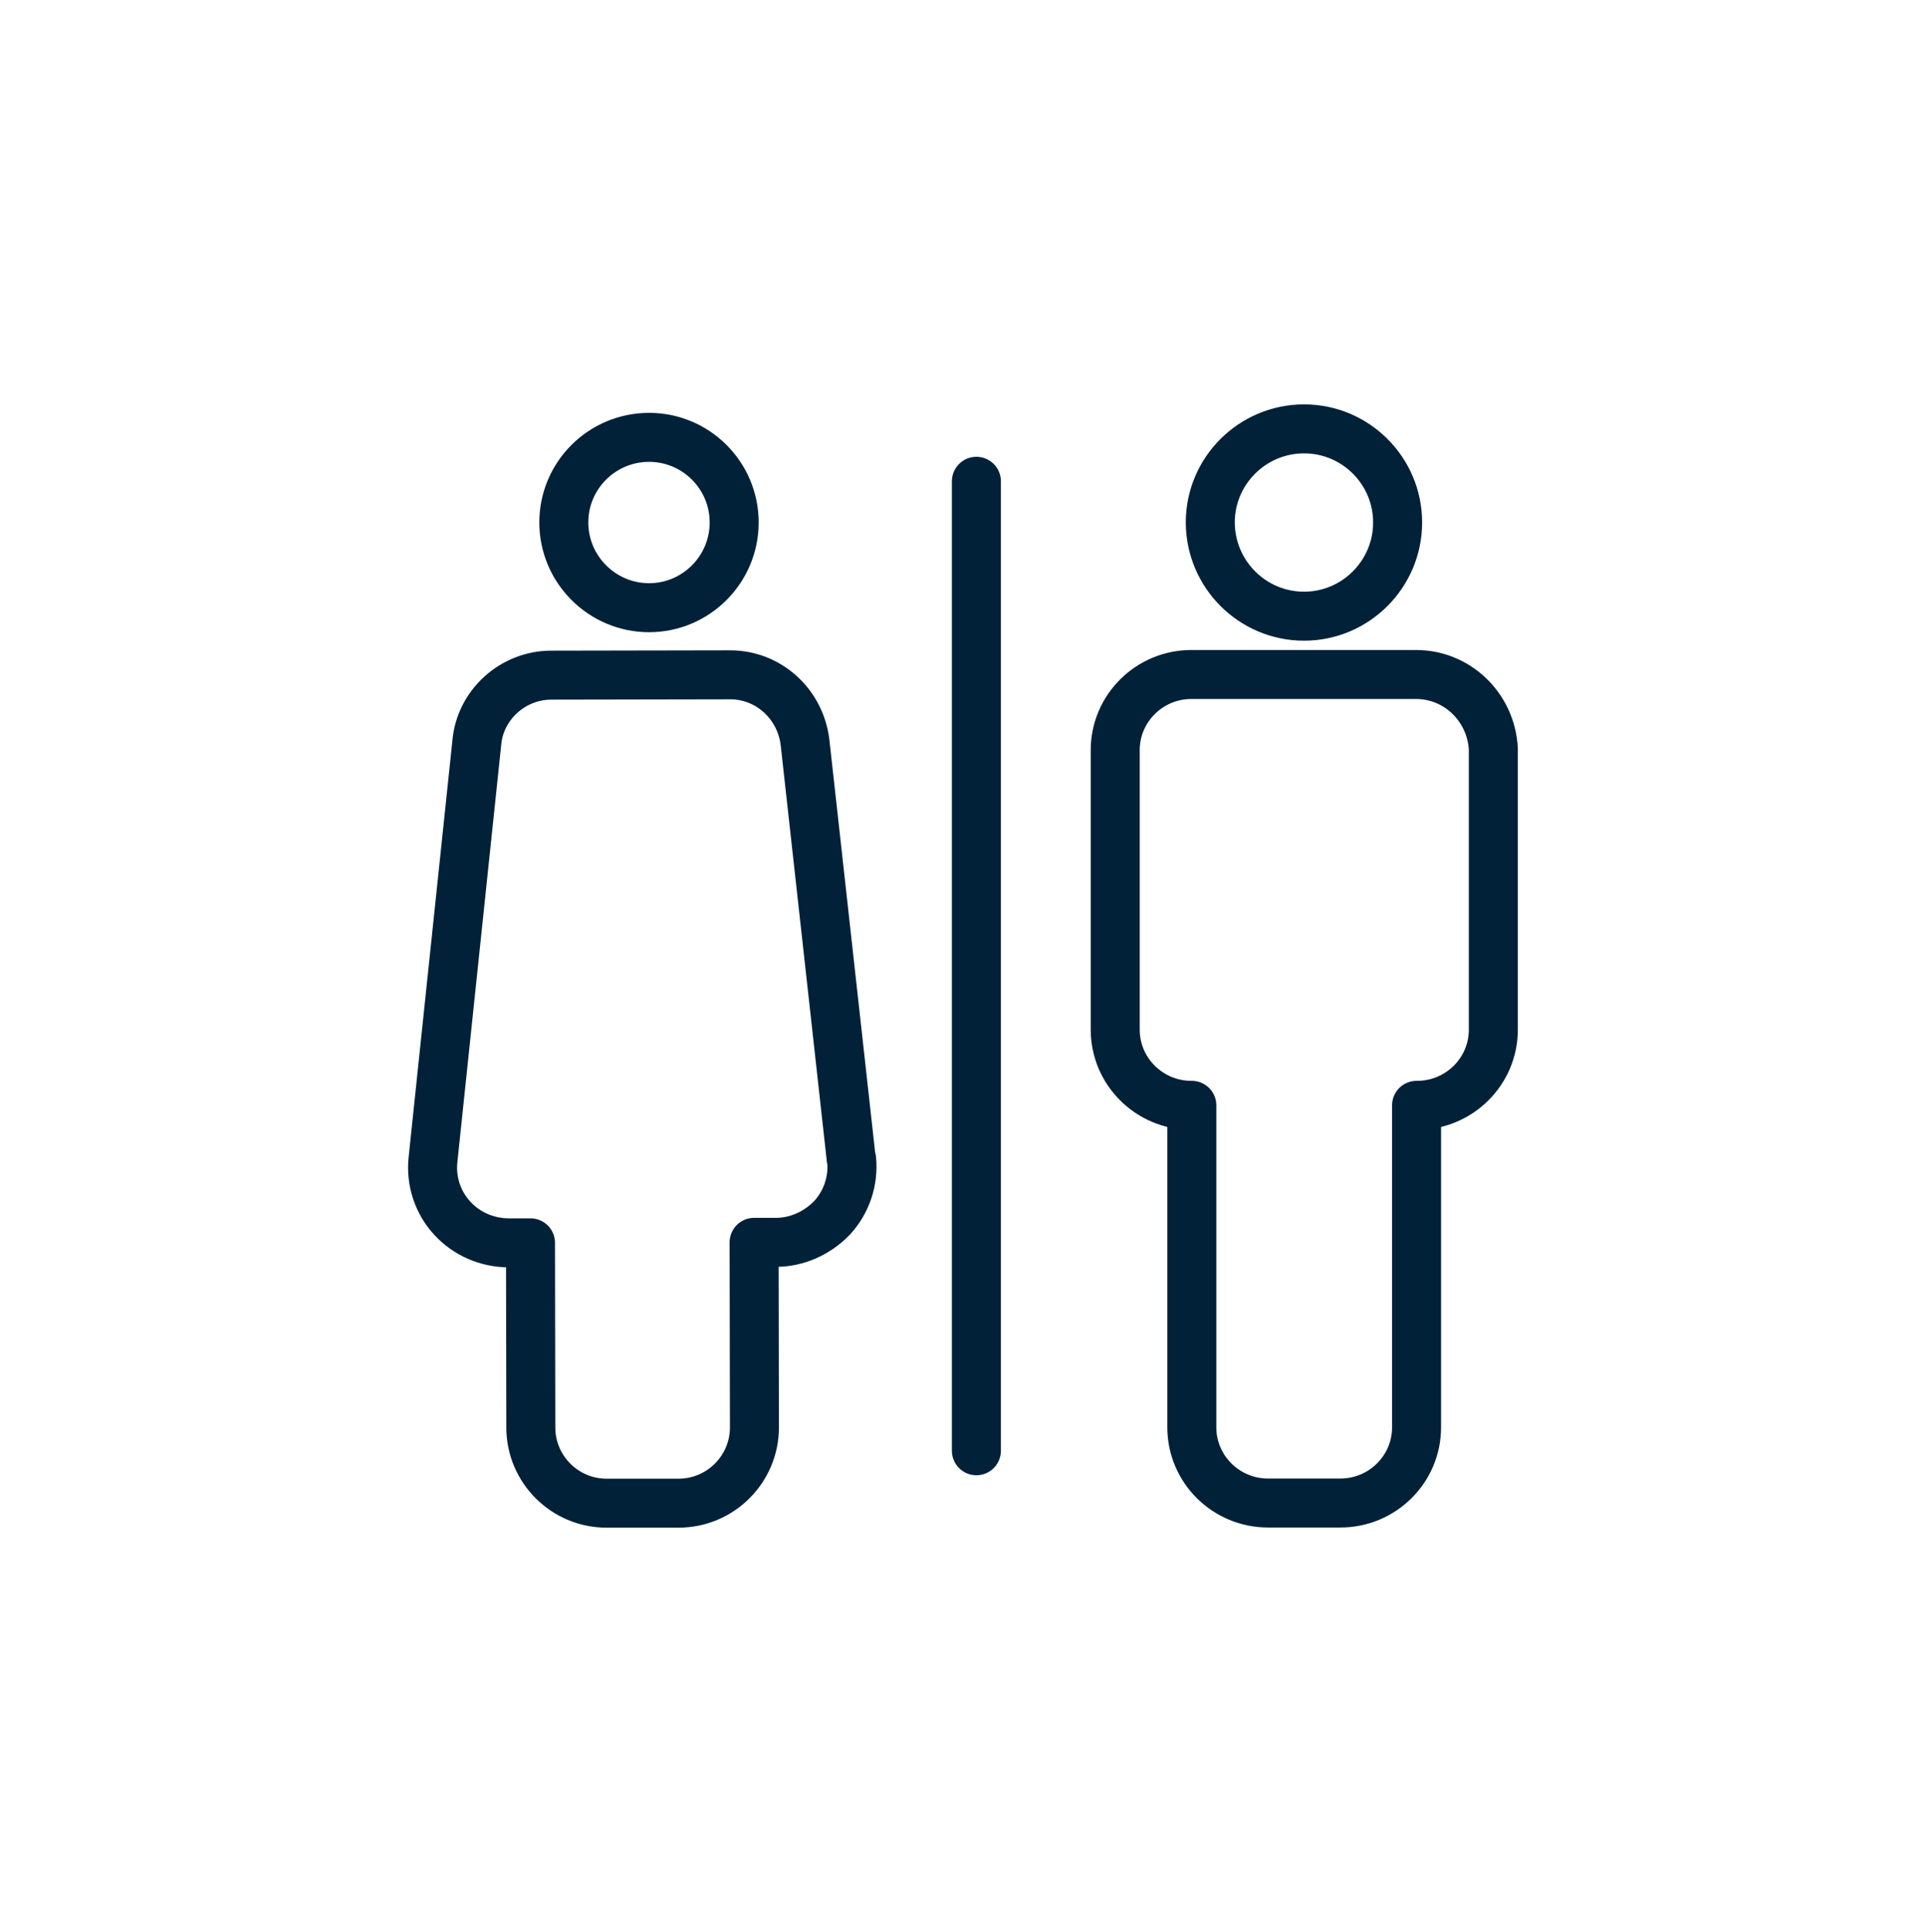
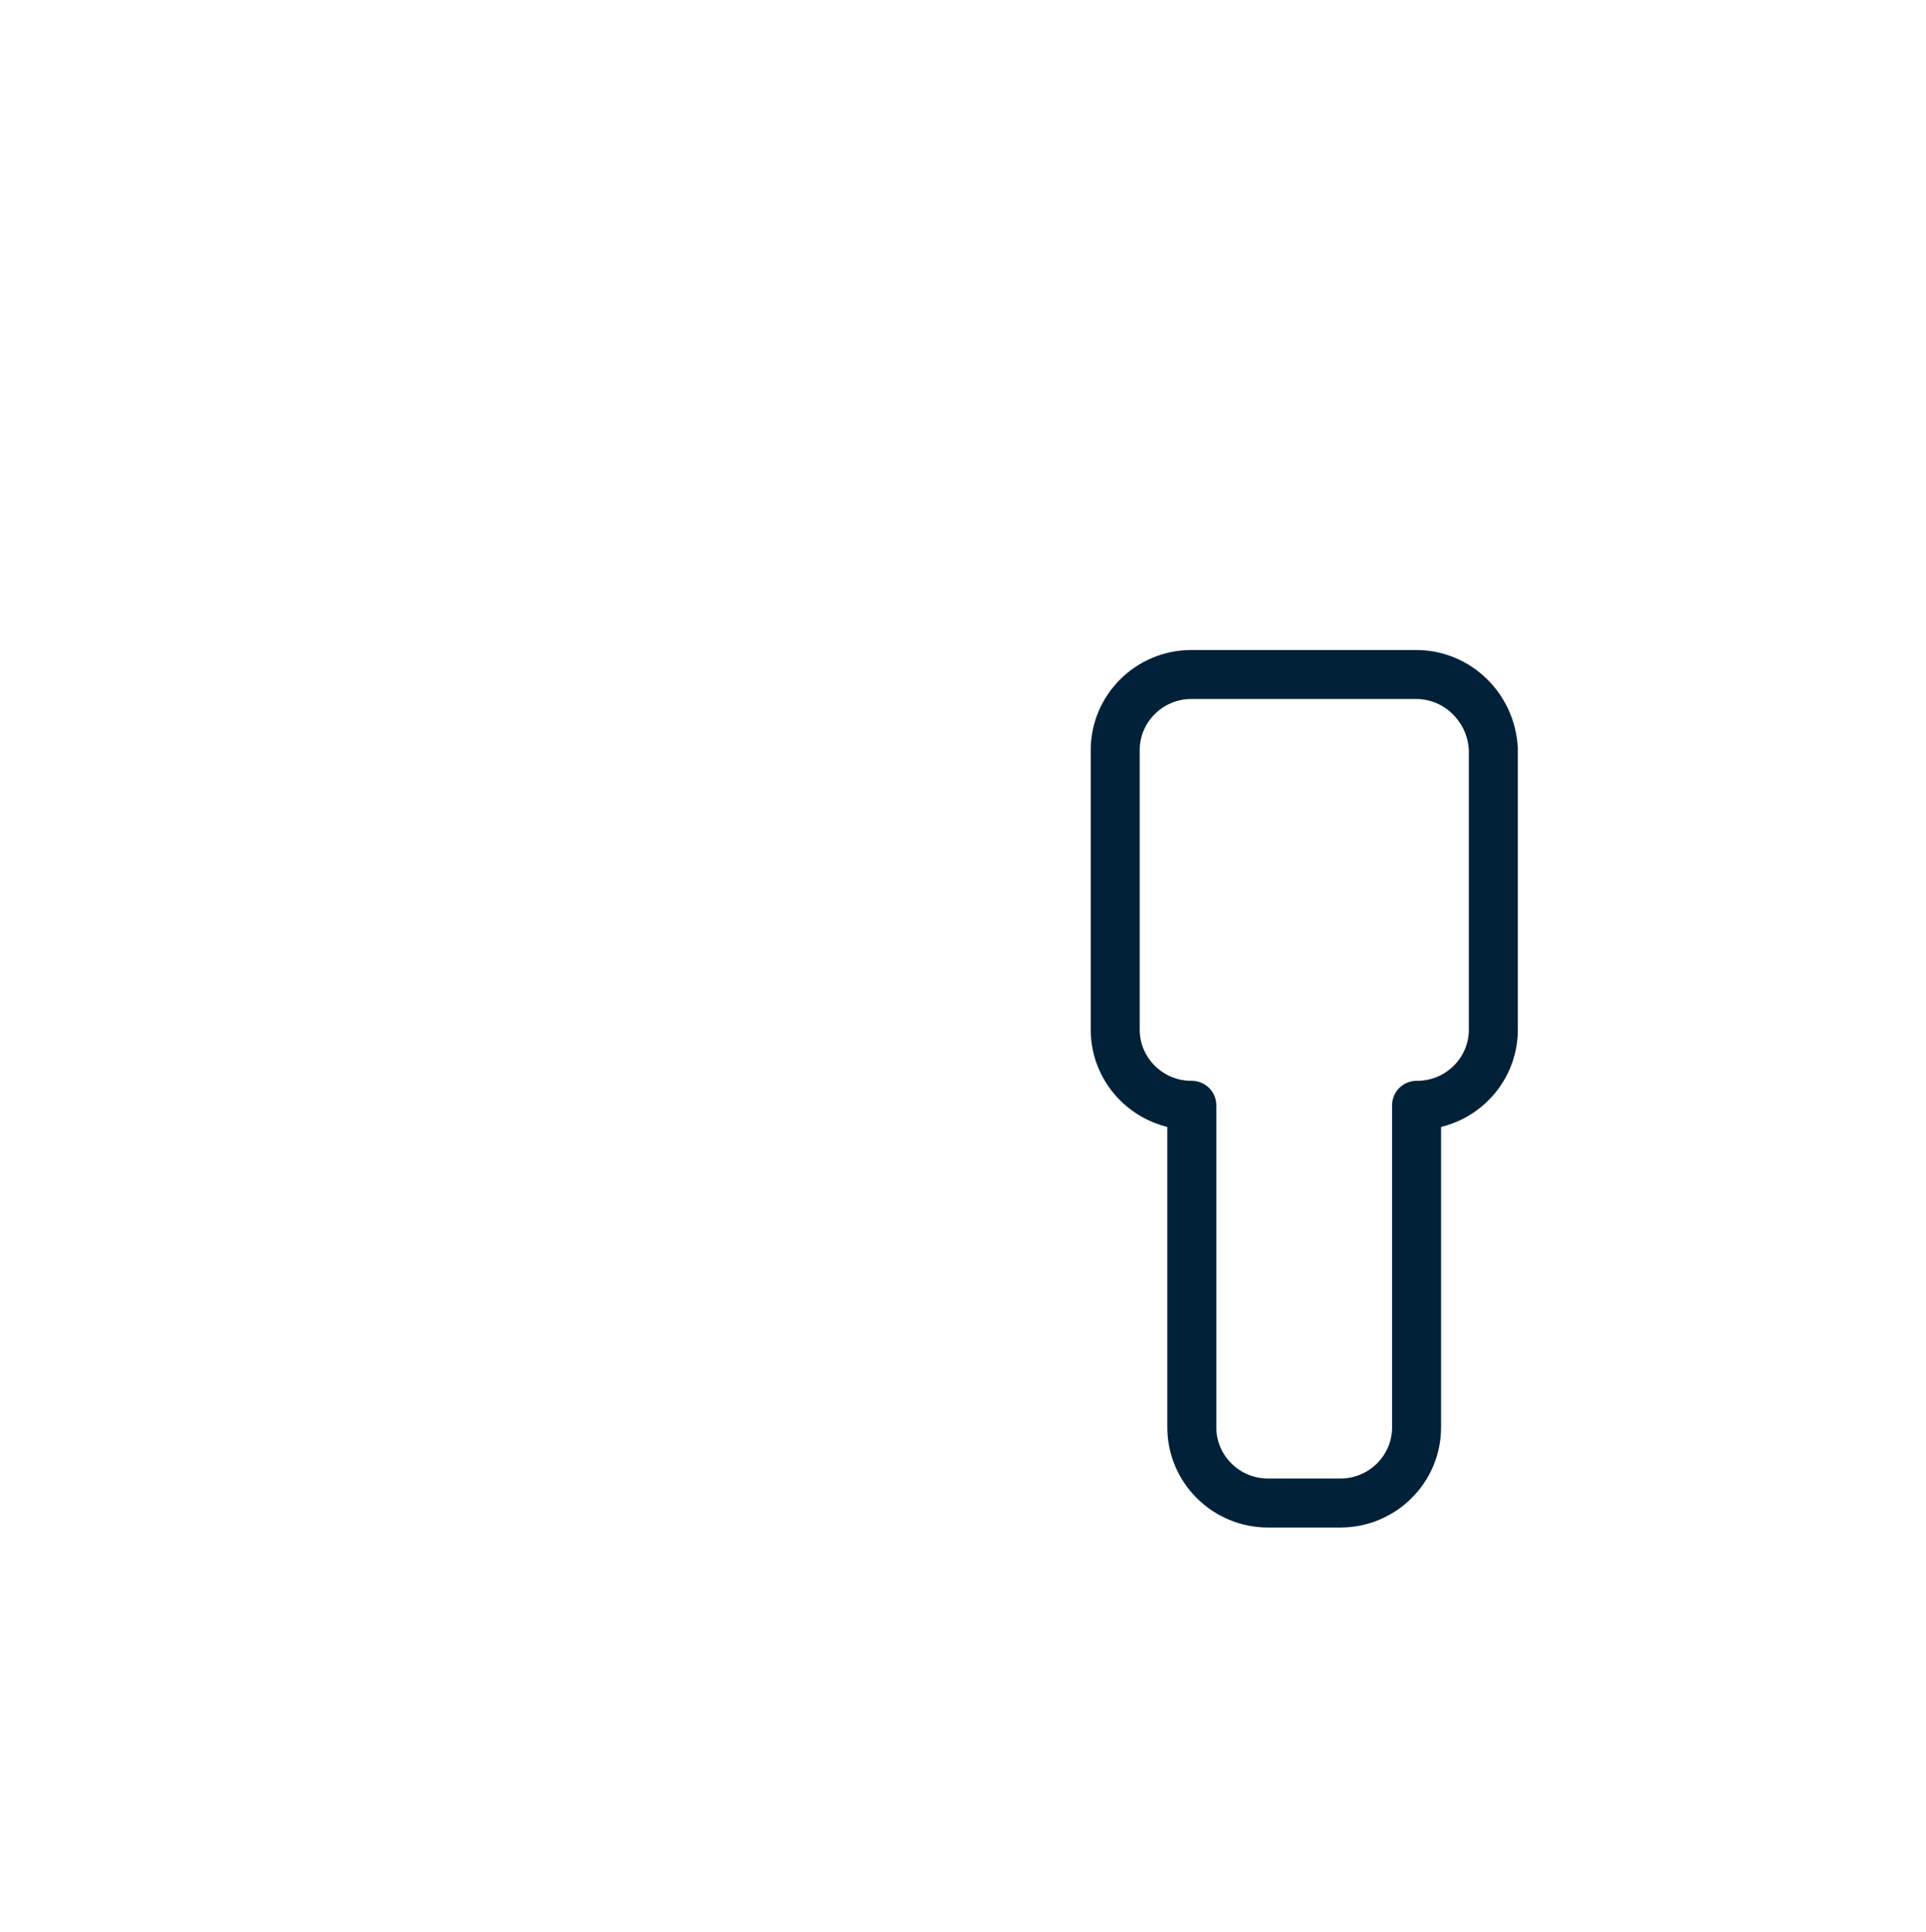
<svg xmlns="http://www.w3.org/2000/svg" id="Calque_3" data-name="Calque 3" viewBox="0 0 117.92 118.3">
  <defs>
    <style>
      .cls-1 {
        fill: none;
        stroke: #012138;
        stroke-linecap: round;
        stroke-linejoin: round;
        stroke-width: 3px;
      }
    </style>
  </defs>
  <path class="cls-1" d="m91.43,45.85v17.2c0,2.55-2.09,4.63-4.67,4.63h-.03v19.72c0,2.55-2.09,4.63-4.66,4.63h-4.44c-2.57,0-4.66-2.08-4.66-4.63v-19.72h-.03c-2.57,0-4.66-2.08-4.66-4.63v-17.12c0-2.55,2.09-4.63,4.66-4.63h13.76c2.52,0,4.59,2,4.73,4.55Z" />
-   <path class="cls-1" d="m85.57,31.99c0,3.16-2.57,5.74-5.73,5.74s-5.73-2.57-5.74-5.74c0-3.16,2.58-5.73,5.74-5.73s5.73,2.57,5.73,5.73Z" />
-   <path class="cls-1" d="m52.14,70.97c.13,1.32-.3,2.62-1.19,3.59-.91.95-2.16,1.51-3.45,1.51h-1.33s.02,11.33.02,11.33c0,2.55-2.07,4.63-4.63,4.64h-4.41c-2.56.01-4.64-2.07-4.65-4.61l-.02-11.33h-1.32c-1.32,0-2.58-.54-3.46-1.5-.89-.95-1.33-2.27-1.19-3.59l2.68-25.51c.19-2.33,2.2-4.16,4.56-4.16l10.96-.02c2.33,0,4.3,1.77,4.58,4.15l2.83,25.53Z" />
-   <path class="cls-1" d="m44.95,31.99c0,2.88-2.34,5.22-5.21,5.22s-5.22-2.34-5.22-5.22,2.34-5.21,5.22-5.21,5.21,2.34,5.21,5.21Z" />
-   <line class="cls-1" x1="59.78" y1="29.47" x2="59.78" y2="88.83" />
</svg>